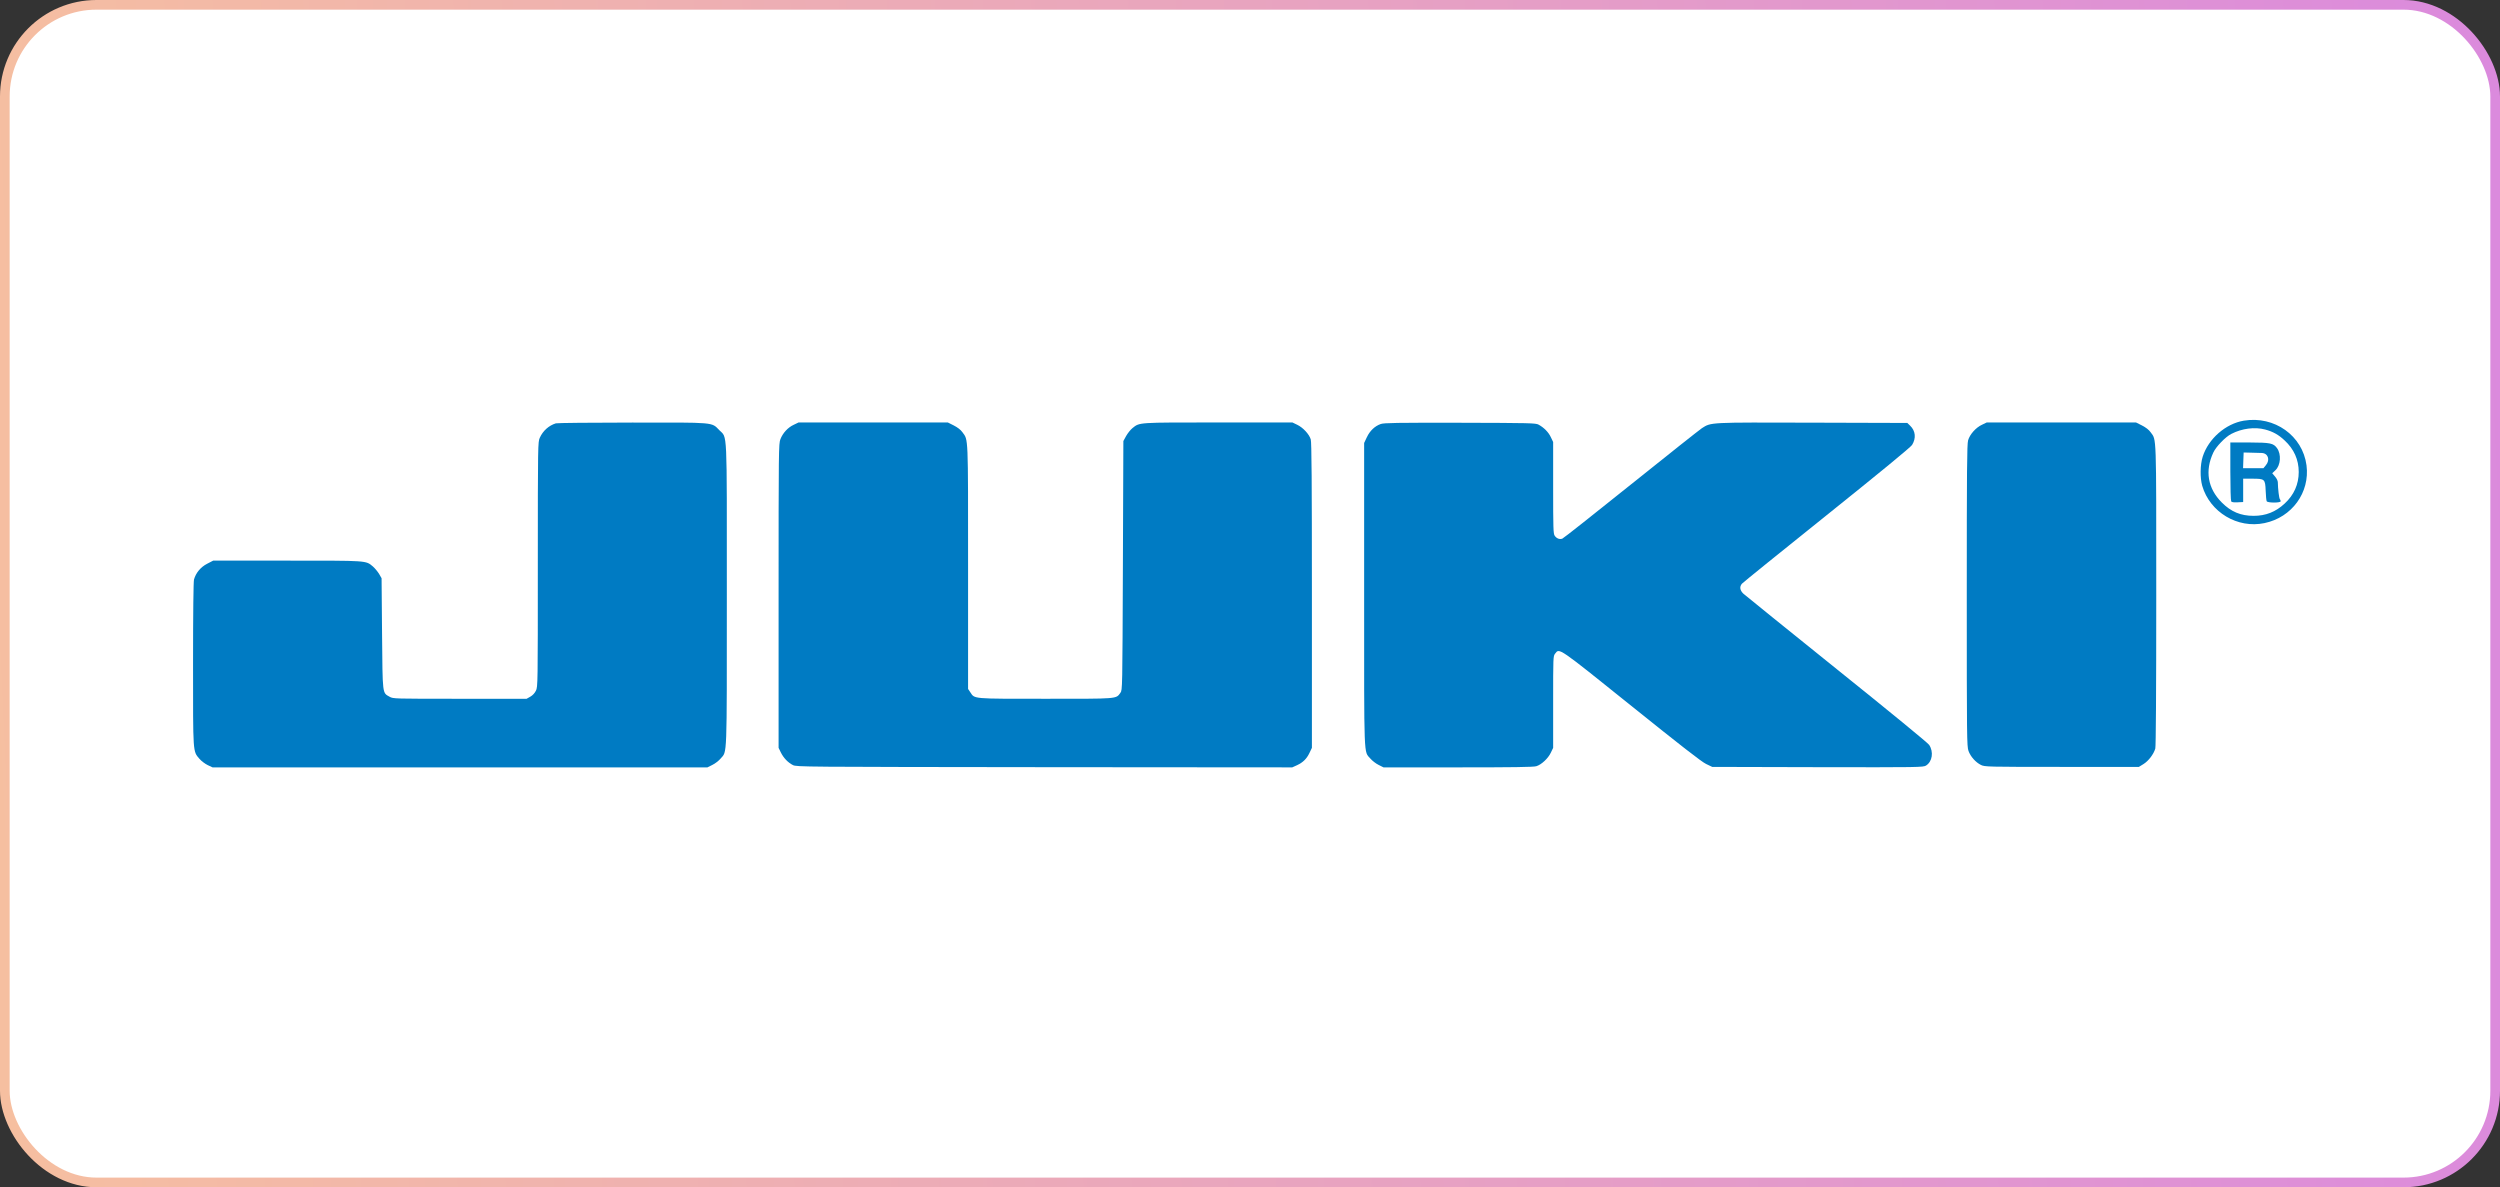
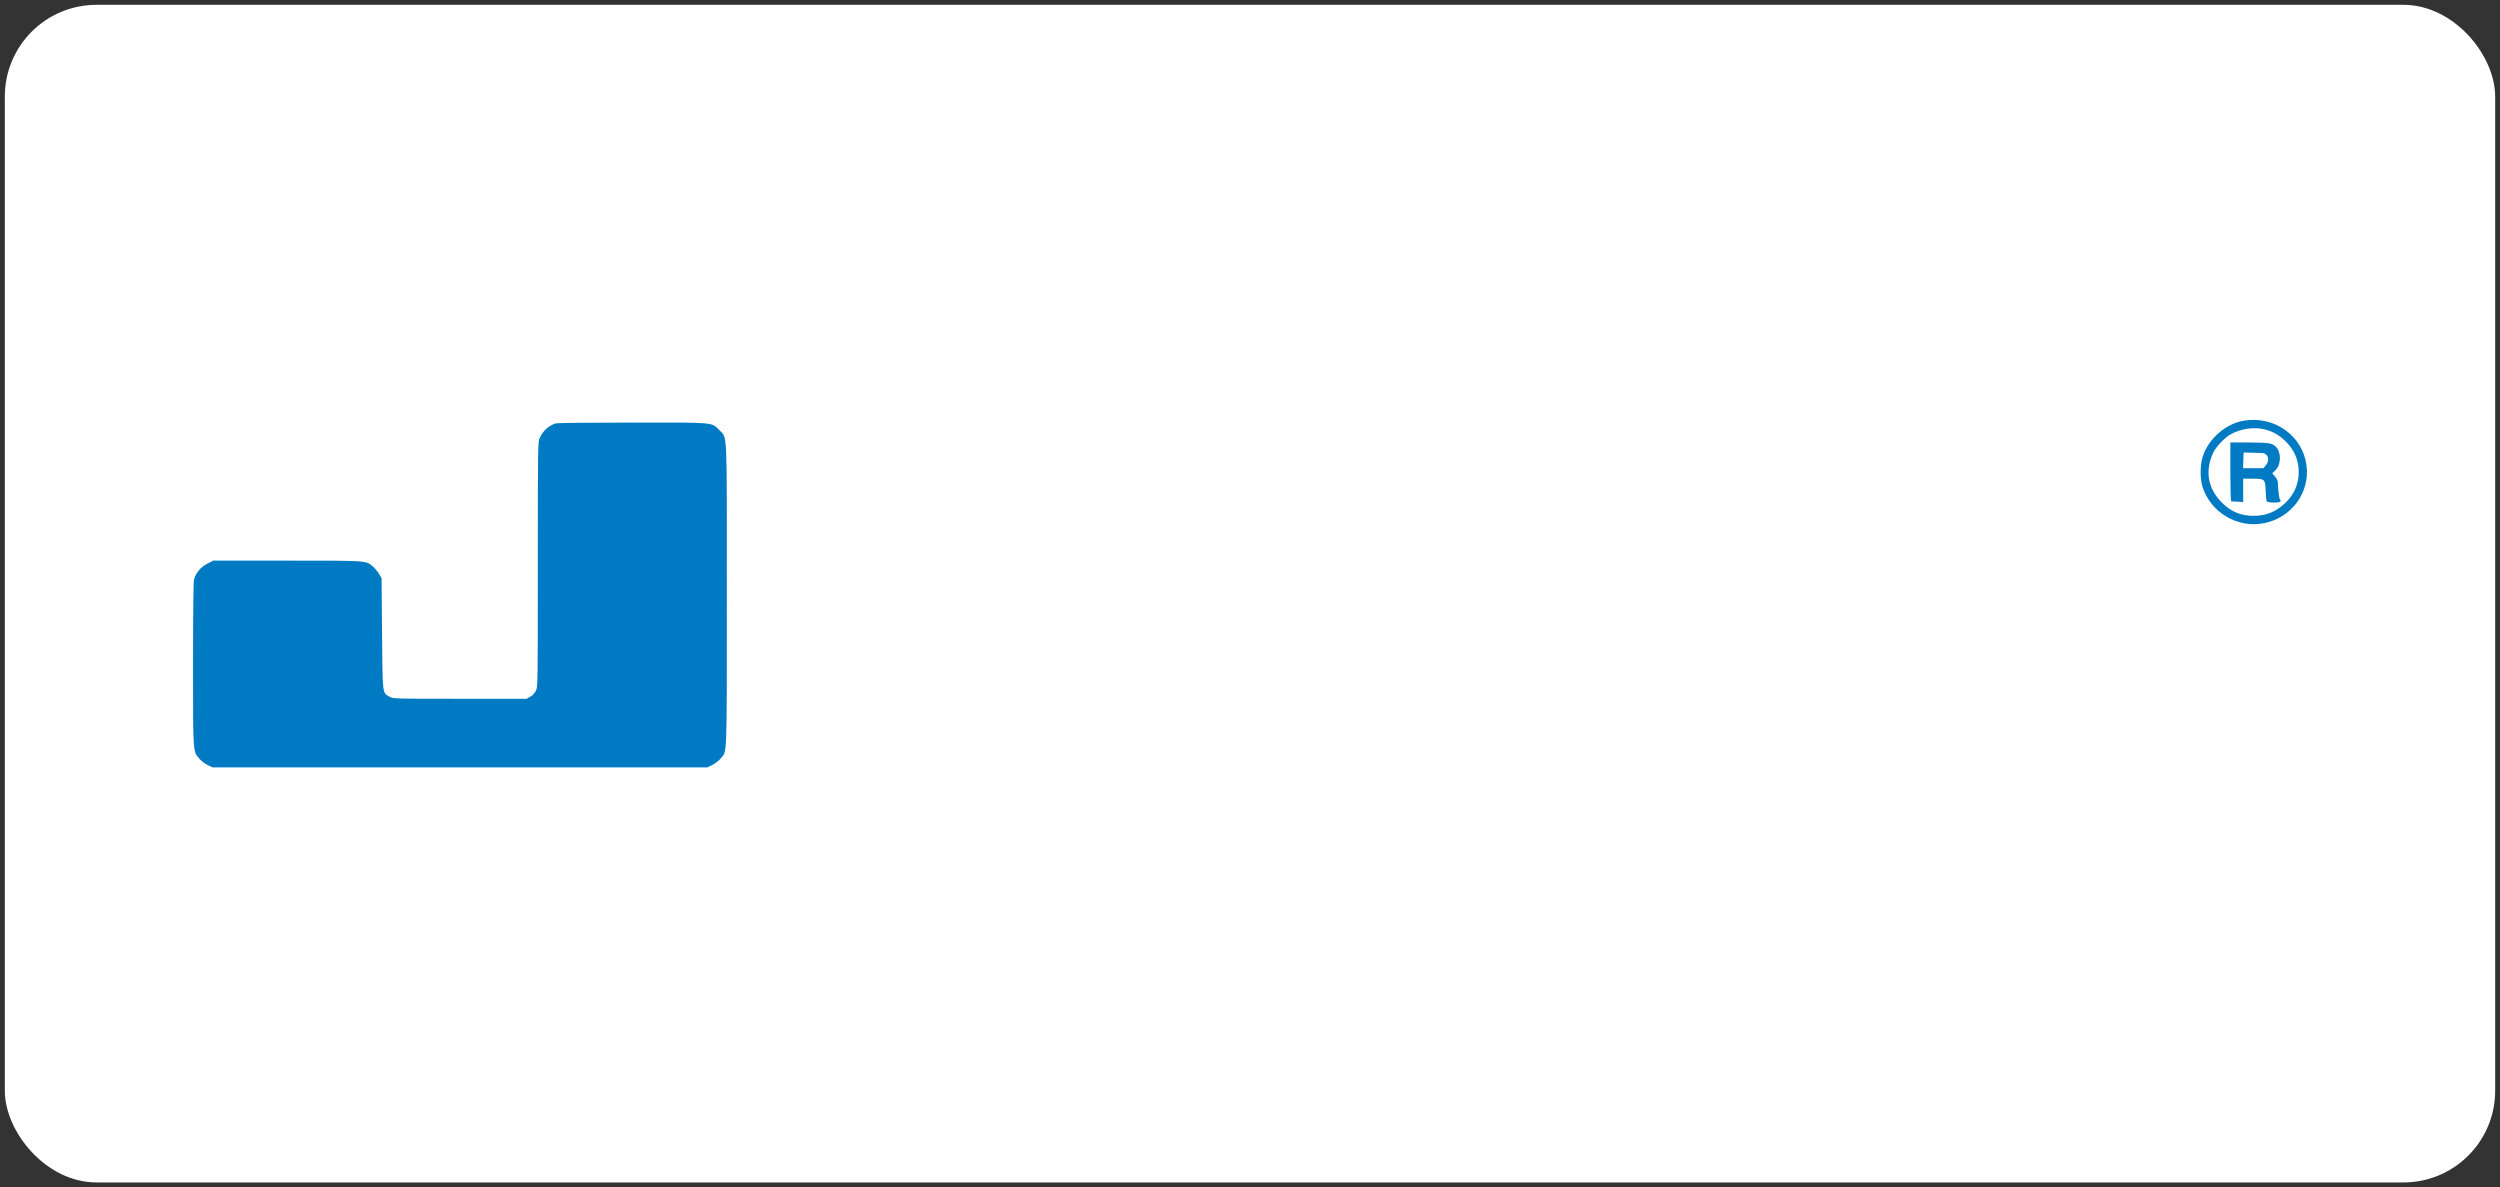
<svg xmlns="http://www.w3.org/2000/svg" width="259" height="123" viewBox="0 0 259 123" fill="none">
  <rect x="0" y="0" width="259" height="123" fill="#333333" stroke="none" />
  <rect x="0.5" y="0.5" width="258" height="122" rx="9.5" fill="white" />
-   <rect x="0.5" y="0.5" width="258" height="122" rx="9.5" stroke="url(#paint0_linear_27_312)" />
  <path d="M232.461 43.581C230.571 43.897 228.79 45.456 228.2 47.312C227.934 48.151 227.915 49.493 228.151 50.332C228.948 53.066 231.811 54.784 234.606 54.192C237.449 53.599 239.319 51.013 238.955 48.21C238.551 45.13 235.629 43.058 232.461 43.581ZM234.674 44.499C235.481 44.716 236.052 45.032 236.682 45.624C237.656 46.522 238.148 47.628 238.148 48.901C238.148 50.174 237.656 51.28 236.692 52.168C235.757 53.037 234.734 53.441 233.474 53.441C232.136 53.441 231.132 53.017 230.178 52.06C228.721 50.599 228.407 48.783 229.302 46.878C229.577 46.276 230.561 45.259 231.162 44.953C232.274 44.38 233.592 44.212 234.674 44.499Z" fill="#007BC3" />
-   <path d="M231.063 48.822C231.063 50.471 231.103 51.872 231.152 51.941C231.201 52.03 231.408 52.06 231.811 52.04L232.392 52.01V49.592H233.326C234.635 49.592 234.674 49.622 234.724 50.846C234.743 51.379 234.793 51.872 234.832 51.931C234.94 52.109 236.278 52.109 236.278 51.931C236.278 51.862 236.239 51.764 236.19 51.704C236.111 51.625 235.993 50.628 235.983 49.967C235.983 49.809 235.855 49.553 235.688 49.365L235.403 49.029L235.737 48.714C236.278 48.2 236.357 47.065 235.904 46.433C235.521 45.91 235.225 45.851 233.061 45.841H231.063V48.822ZM234.291 46.927C234.97 46.937 235.216 47.638 234.743 48.2L234.488 48.506H232.382L232.411 47.687C232.421 47.243 232.431 46.878 232.441 46.878C232.441 46.878 232.785 46.887 233.199 46.897C233.622 46.907 234.114 46.917 234.291 46.927Z" fill="#007BC3" />
+   <path d="M231.063 48.822C231.063 50.471 231.103 51.872 231.152 51.941L232.392 52.01V49.592H233.326C234.635 49.592 234.674 49.622 234.724 50.846C234.743 51.379 234.793 51.872 234.832 51.931C234.94 52.109 236.278 52.109 236.278 51.931C236.278 51.862 236.239 51.764 236.19 51.704C236.111 51.625 235.993 50.628 235.983 49.967C235.983 49.809 235.855 49.553 235.688 49.365L235.403 49.029L235.737 48.714C236.278 48.2 236.357 47.065 235.904 46.433C235.521 45.91 235.225 45.851 233.061 45.841H231.063V48.822ZM234.291 46.927C234.97 46.937 235.216 47.638 234.743 48.2L234.488 48.506H232.382L232.411 47.687C232.421 47.243 232.431 46.878 232.441 46.878C232.441 46.878 232.785 46.887 233.199 46.897C233.622 46.907 234.114 46.917 234.291 46.927Z" fill="#007BC3" />
  <path d="M57.588 43.857C56.86 44.084 56.25 44.627 55.925 45.348C55.728 45.782 55.718 45.93 55.718 58.466C55.718 70.942 55.718 71.149 55.522 71.554C55.394 71.811 55.187 72.038 54.941 72.176L54.557 72.393H47.65C40.821 72.393 40.733 72.393 40.368 72.186C39.601 71.752 39.64 72.058 39.581 65.632L39.532 59.907L39.266 59.443C39.109 59.196 38.824 58.851 38.627 58.683C37.879 58.061 38.145 58.081 29.732 58.081H22.086L21.456 58.407C20.787 58.752 20.295 59.344 20.099 60.035C20.04 60.272 20 63.391 20 68.8C20 78.168 19.971 77.802 20.669 78.621C20.866 78.849 21.25 79.135 21.515 79.263L22.017 79.5H73.292L73.804 79.243C74.089 79.105 74.473 78.809 74.66 78.582C75.339 77.792 75.3 78.849 75.3 61.624C75.3 44.025 75.369 45.437 74.513 44.558C73.706 43.729 74.148 43.768 65.47 43.778C61.268 43.778 57.726 43.818 57.588 43.857Z" fill="#007BC3" />
-   <path d="M82.237 44.005C81.627 44.282 81.095 44.864 80.849 45.505C80.672 45.969 80.662 46.522 80.662 61.733V77.477L80.898 77.96C81.184 78.533 81.627 78.997 82.148 79.263C82.522 79.451 83.034 79.451 108.204 79.48L133.876 79.5L134.378 79.273C135.007 78.977 135.381 78.602 135.677 77.97L135.913 77.477V61.693C135.913 49.878 135.883 45.812 135.795 45.525C135.637 44.982 134.978 44.282 134.388 44.005L133.896 43.768H126.211C117.798 43.768 118.083 43.749 117.325 44.351C117.129 44.509 116.833 44.874 116.666 45.17L116.381 45.693L116.332 58.594C116.282 71.446 116.282 71.495 116.076 71.771C115.603 72.423 115.918 72.393 108.312 72.393C100.637 72.393 100.991 72.423 100.519 71.712L100.293 71.376V58.772C100.293 44.963 100.322 45.624 99.712 44.785C99.525 44.519 99.21 44.282 98.807 44.074L98.197 43.768H82.729L82.237 44.005Z" fill="#007BC3" />
-   <path d="M143.047 43.926C142.427 44.143 141.925 44.627 141.61 45.288L141.325 45.891V61.595C141.325 78.997 141.275 77.782 141.974 78.592C142.161 78.809 142.535 79.105 142.82 79.243L143.332 79.5H151.046C156.684 79.5 158.869 79.47 159.154 79.382C159.695 79.224 160.394 78.562 160.67 77.97L160.906 77.477V72.729C160.906 68.07 160.906 67.971 161.112 67.715C161.565 67.132 161.329 66.964 169.024 73.143C174.111 77.23 176.285 78.927 176.748 79.145L177.387 79.451L188.309 79.48C198.868 79.5 199.241 79.49 199.537 79.312C200.186 78.908 200.344 77.901 199.861 77.171C199.724 76.963 195.748 73.706 190.277 69.314C185.141 65.178 180.782 61.664 180.615 61.506C180.251 61.16 180.192 60.785 180.467 60.469C180.556 60.361 184.511 57.163 189.254 53.363C194.794 48.921 197.952 46.325 198.09 46.098C198.523 45.397 198.454 44.647 197.893 44.104L197.598 43.818L187.788 43.788C176.984 43.758 177.299 43.739 176.315 44.361C176.079 44.519 172.772 47.134 168.974 50.184C165.186 53.224 161.978 55.761 161.86 55.801C161.585 55.909 161.26 55.791 161.063 55.495C160.925 55.297 160.906 54.725 160.906 50.53V45.792L160.67 45.298C160.433 44.785 159.961 44.301 159.4 43.995C159.105 43.828 158.534 43.818 151.263 43.798C144.66 43.788 143.381 43.808 143.047 43.926Z" fill="#007BC3" />
-   <path d="M205.332 44.005C204.703 44.291 204.073 45.002 203.896 45.614C203.778 46.009 203.758 48.704 203.758 61.684C203.758 76.48 203.768 77.309 203.935 77.792C204.142 78.375 204.673 78.977 205.234 79.253C205.618 79.441 205.873 79.451 213.608 79.451H221.588L222.07 79.154C222.591 78.829 223.123 78.128 223.29 77.546C223.349 77.299 223.388 71.919 223.388 61.674C223.388 44.676 223.418 45.634 222.808 44.785C222.621 44.519 222.306 44.282 221.902 44.074L221.292 43.768H205.824L205.332 44.005Z" fill="#007BC3" />
  <defs>
    <linearGradient id="paint0_linear_27_312" x1="0" y1="123" x2="263.924" y2="111.327" gradientUnits="userSpaceOnUse">
      <stop stop-color="#F6BFA0" />
      <stop offset="1" stop-color="#DB8ADD" />
    </linearGradient>
  </defs>
</svg>